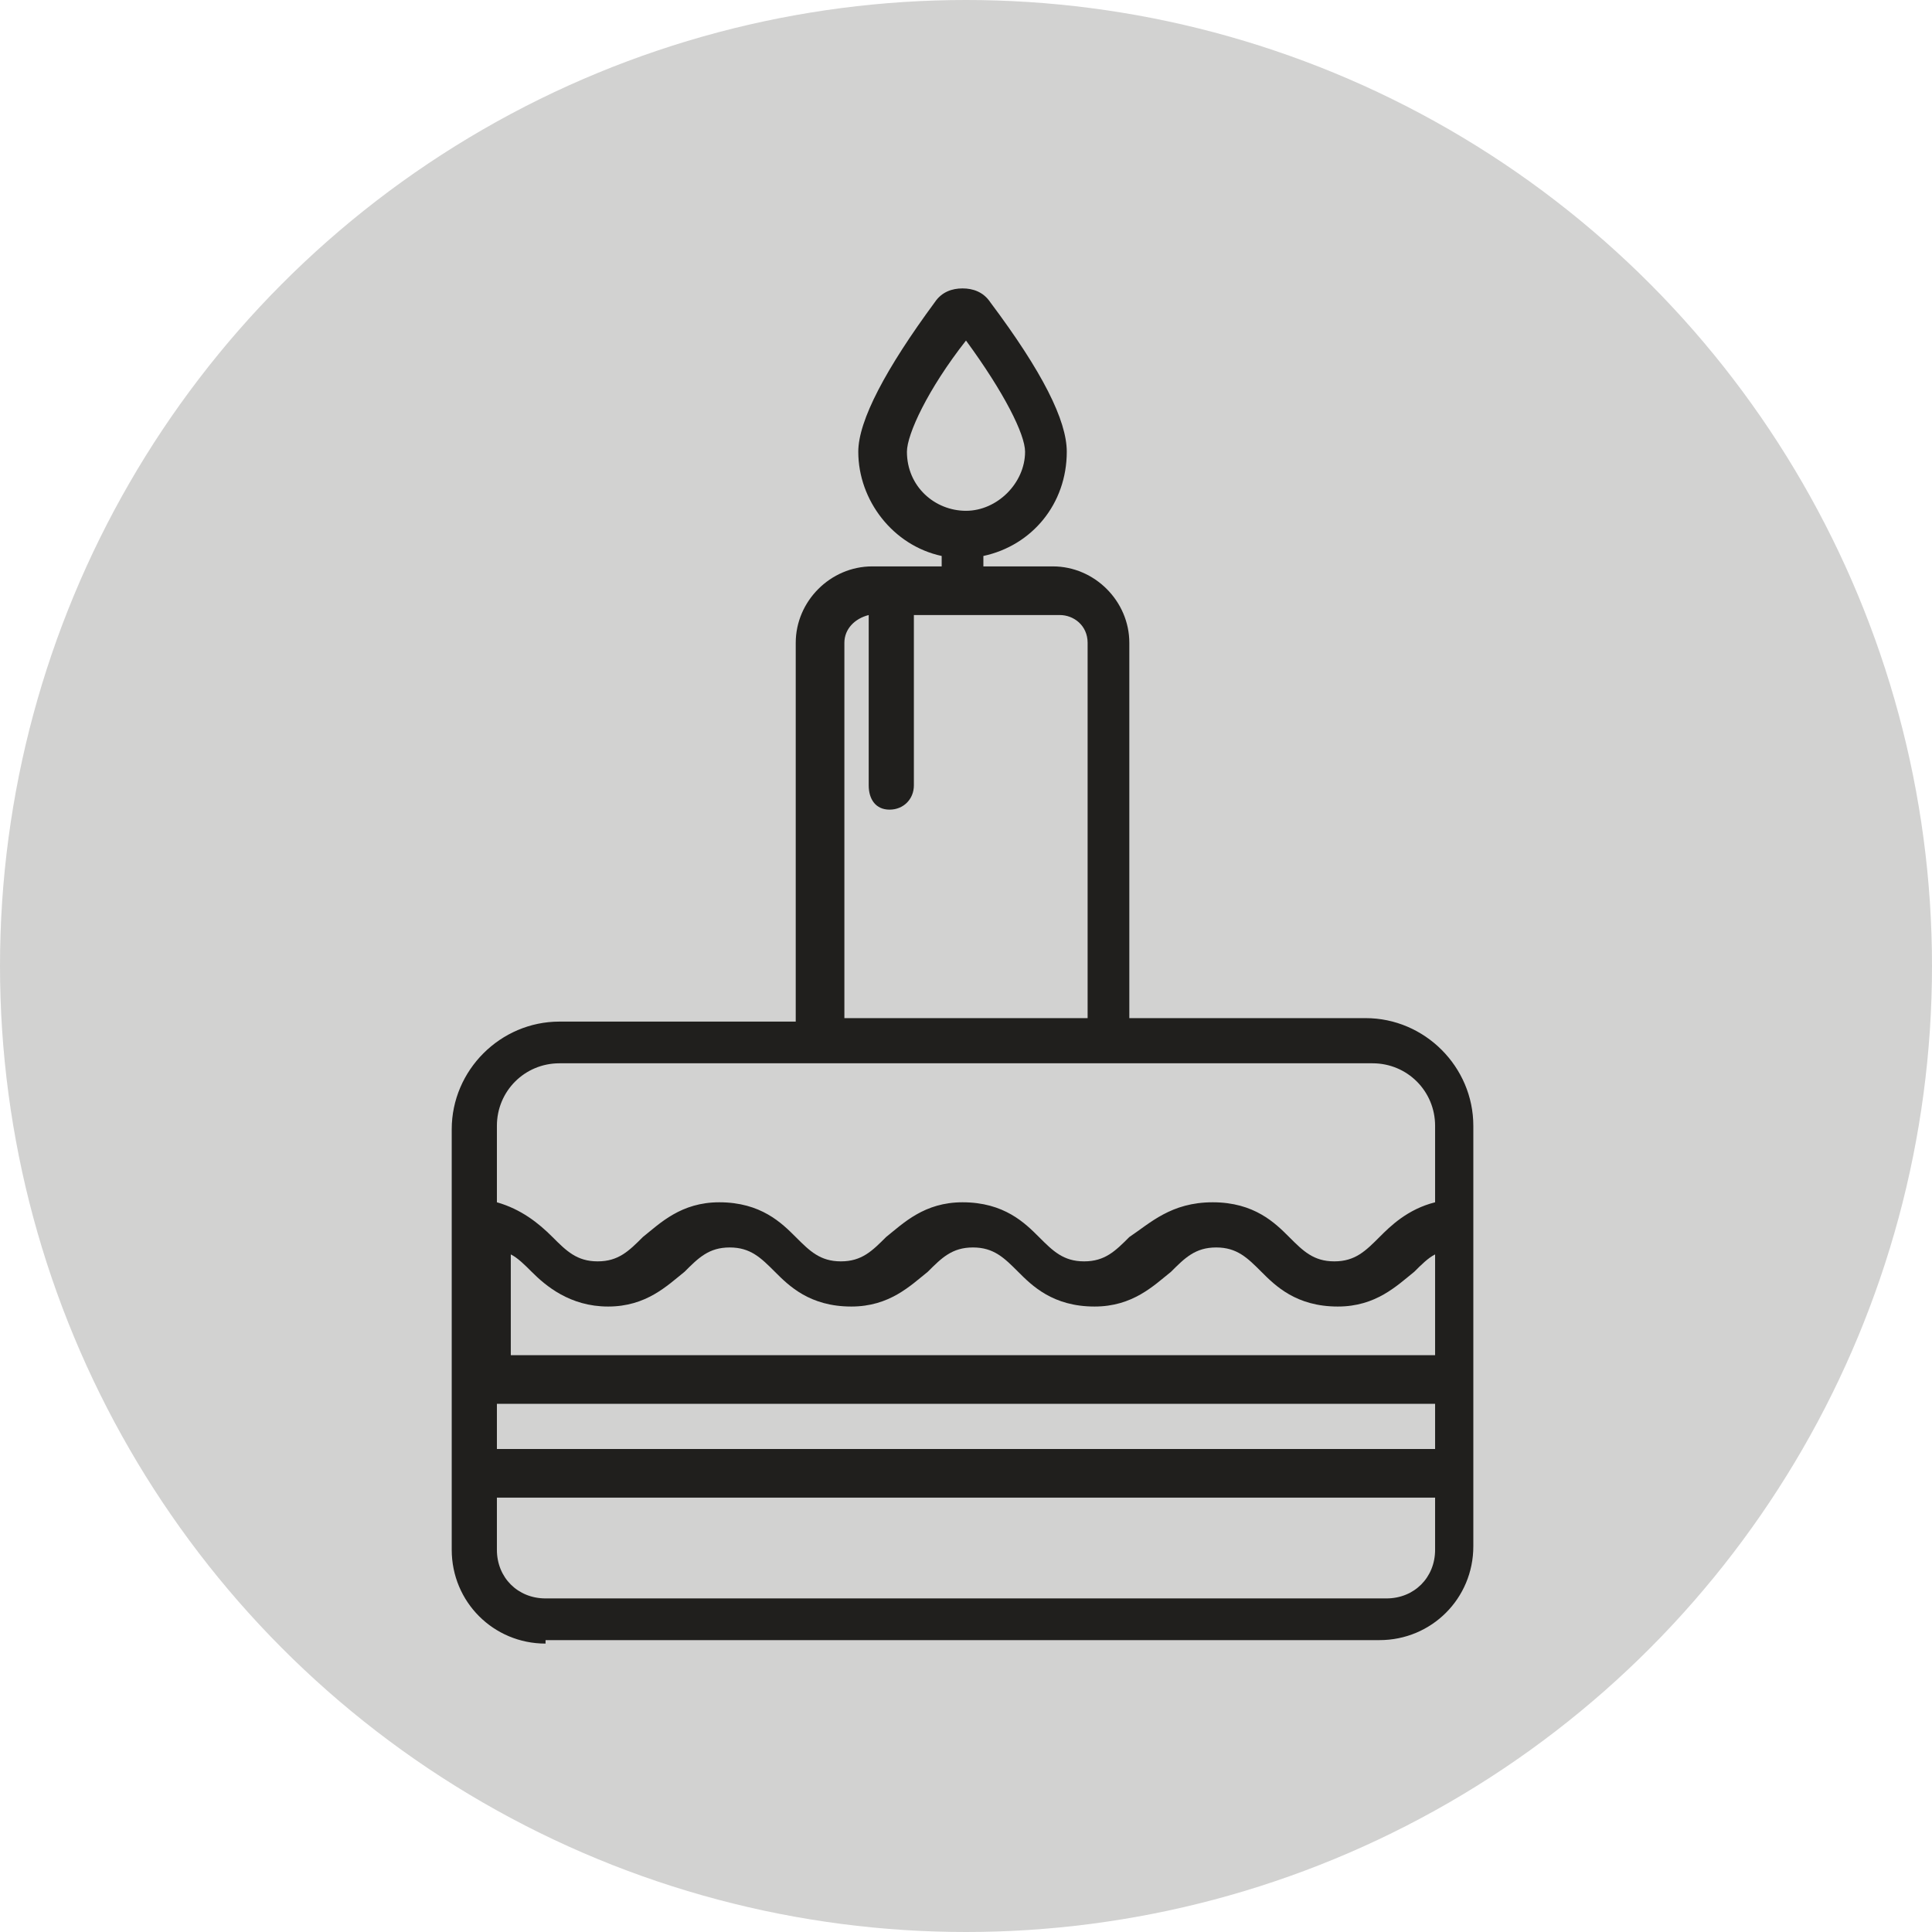
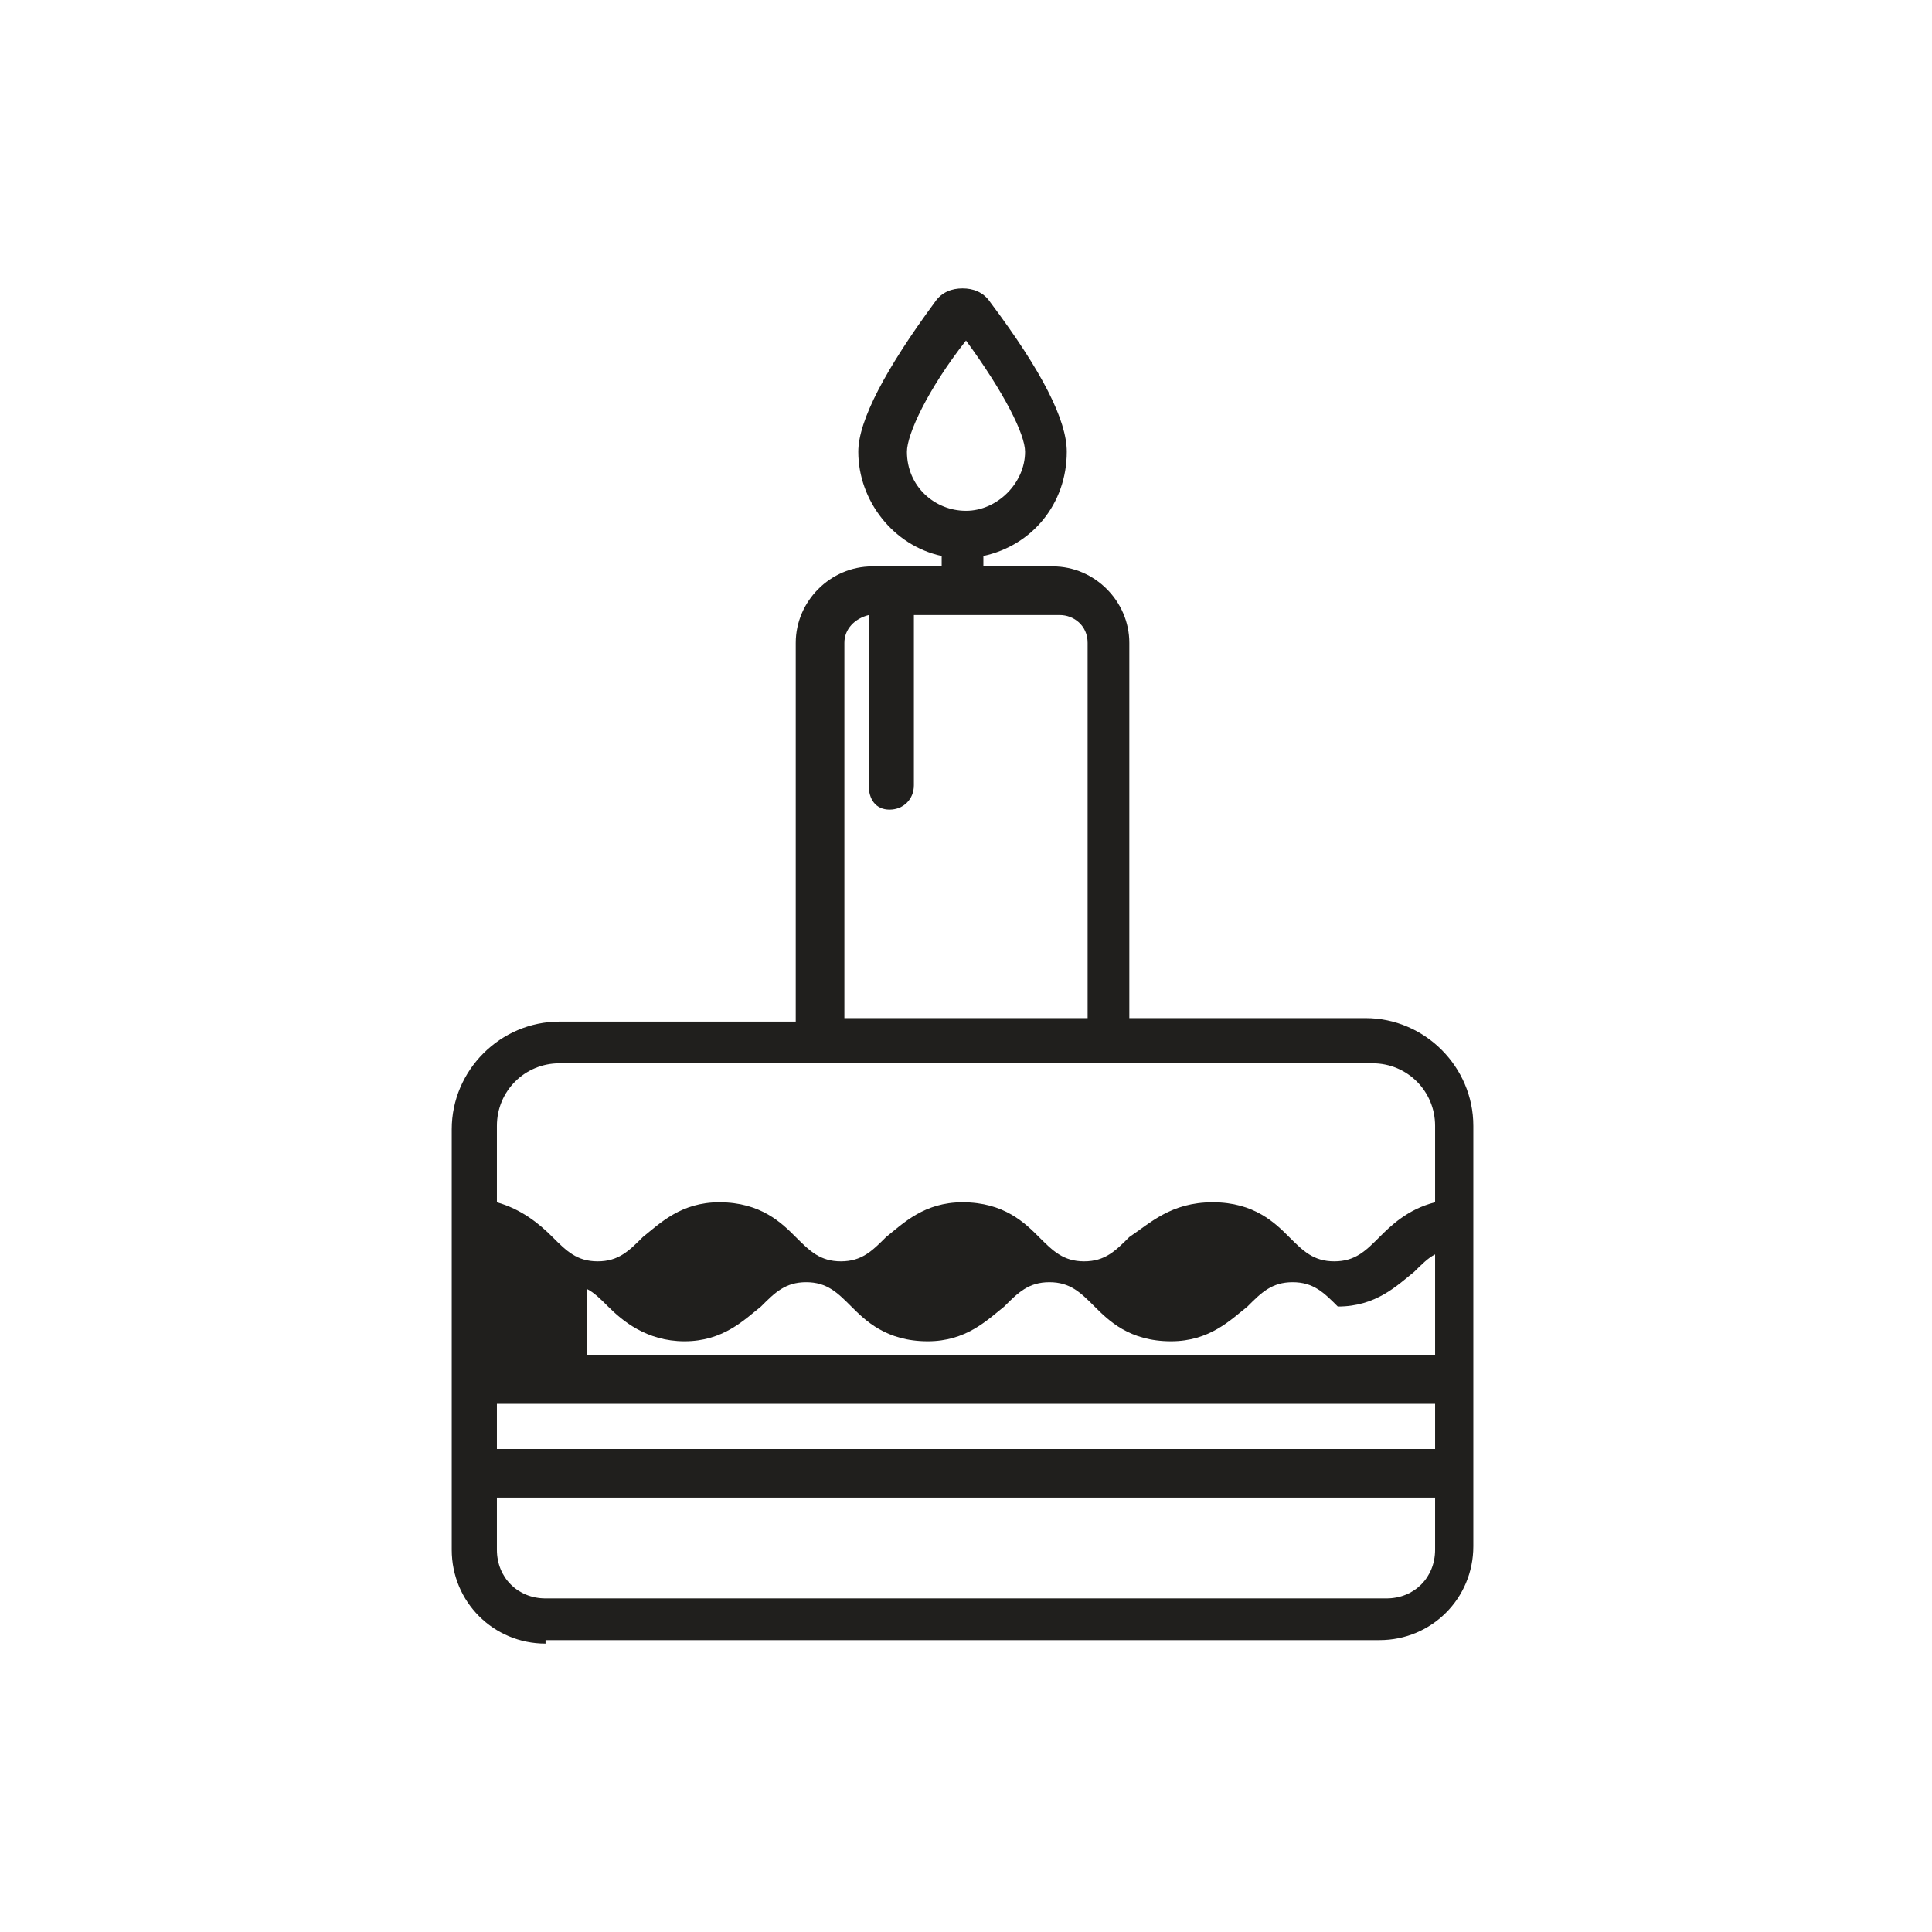
<svg xmlns="http://www.w3.org/2000/svg" version="1.1" id="Livello_1" x="0px" y="0px" viewBox="0 0 55.6 55.6" style="enable-background:new 0 0 55.6 55.6;" xml:space="preserve">
  <style type="text/css">
	.st0{opacity:0.2;fill:#201F1D;enable-background:new    ;}
	.st1{fill:#201F1D;}
</style>
  <g>
-     <circle class="st0" cx="27.8" cy="27.8" r="27.8" />
-     <path class="st1" d="M15.7,47.3c-1.5,0-2.7-1.2-2.7-2.7V32.5c0-1.7,1.4-3.1,3.1-3.1h6.8V18.5c0-1.2,1-2.2,2.2-2.2h2v-0.3   c-1.4-0.3-2.4-1.6-2.4-3c0-0.9,0.8-2.4,2.2-4.3c0.2-0.3,0.5-0.4,0.8-0.4c0.3,0,0.6,0.1,0.8,0.4c1.5,2,2.2,3.4,2.2,4.3   c0,1.5-1,2.7-2.4,3v0.3h2c1.2,0,2.2,1,2.2,2.2v10.8h6.8c1.7,0,3.1,1.4,3.1,3.1v12.1c0,1.5-1.2,2.7-2.7,2.7H15.7z M14.3,44.6   c0,0.8,0.6,1.4,1.4,1.4h24.2c0.8,0,1.4-0.6,1.4-1.4v-1.5h-27V44.6z M41.3,41.7v-1.3h-27v1.3H41.3z M41.3,39v-2.9   c-0.2,0.1-0.4,0.3-0.6,0.5c-0.5,0.4-1.1,1-2.2,1c-1.2,0-1.8-0.6-2.2-1c-0.4-0.4-0.7-0.7-1.3-0.7c-0.6,0-0.9,0.3-1.3,0.7   c-0.5,0.4-1.1,1-2.2,1c-1.2,0-1.8-0.6-2.2-1c-0.4-0.4-0.7-0.7-1.3-0.7c-0.6,0-0.9,0.3-1.3,0.7c-0.5,0.4-1.1,1-2.2,1   c-1.2,0-1.8-0.6-2.2-1c-0.4-0.4-0.7-0.7-1.3-0.7c-0.6,0-0.9,0.3-1.3,0.7c-0.5,0.4-1.1,1-2.2,1s-1.8-0.6-2.2-1   c-0.2-0.2-0.4-0.4-0.6-0.5V39H41.3z M34.9,34.6c1.2,0,1.8,0.6,2.2,1c0.4,0.4,0.7,0.7,1.3,0.7c0.6,0,0.9-0.3,1.3-0.7   c0.3-0.3,0.8-0.8,1.6-1v-2.2c0-1-0.8-1.8-1.8-1.8H16.1c-1,0-1.8,0.8-1.8,1.8v2.2c0.7,0.2,1.2,0.6,1.6,1c0.4,0.4,0.7,0.7,1.3,0.7   s0.9-0.3,1.3-0.7c0.5-0.4,1.1-1,2.2-1c1.2,0,1.8,0.6,2.2,1c0.4,0.4,0.7,0.7,1.3,0.7c0.6,0,0.9-0.3,1.3-0.7c0.5-0.4,1.1-1,2.2-1   c1.2,0,1.8,0.6,2.2,1c0.4,0.4,0.7,0.7,1.3,0.7c0.6,0,0.9-0.3,1.3-0.7C33.1,35.2,33.7,34.6,34.9,34.6z M31.3,29.3V18.5   c0-0.5-0.4-0.8-0.8-0.8h-4.2v4.9c0,0.4-0.3,0.7-0.7,0.7S25,23,25,22.6v-4.9c-0.4,0.1-0.7,0.4-0.7,0.8v10.8H31.3z M27.8,9.8   c-1.1,1.4-1.7,2.7-1.7,3.2c0,1,0.8,1.7,1.7,1.7s1.7-0.8,1.7-1.7C29.5,12.5,28.9,11.3,27.8,9.8z" />
+     <path class="st1" d="M15.7,47.3c-1.5,0-2.7-1.2-2.7-2.7V32.5c0-1.7,1.4-3.1,3.1-3.1h6.8V18.5c0-1.2,1-2.2,2.2-2.2h2v-0.3   c-1.4-0.3-2.4-1.6-2.4-3c0-0.9,0.8-2.4,2.2-4.3c0.2-0.3,0.5-0.4,0.8-0.4c0.3,0,0.6,0.1,0.8,0.4c1.5,2,2.2,3.4,2.2,4.3   c0,1.5-1,2.7-2.4,3v0.3h2c1.2,0,2.2,1,2.2,2.2v10.8h6.8c1.7,0,3.1,1.4,3.1,3.1v12.1c0,1.5-1.2,2.7-2.7,2.7H15.7z M14.3,44.6   c0,0.8,0.6,1.4,1.4,1.4h24.2c0.8,0,1.4-0.6,1.4-1.4v-1.5h-27V44.6z M41.3,41.7v-1.3h-27v1.3H41.3z M41.3,39v-2.9   c-0.2,0.1-0.4,0.3-0.6,0.5c-0.5,0.4-1.1,1-2.2,1c-0.4-0.4-0.7-0.7-1.3-0.7c-0.6,0-0.9,0.3-1.3,0.7   c-0.5,0.4-1.1,1-2.2,1c-1.2,0-1.8-0.6-2.2-1c-0.4-0.4-0.7-0.7-1.3-0.7c-0.6,0-0.9,0.3-1.3,0.7c-0.5,0.4-1.1,1-2.2,1   c-1.2,0-1.8-0.6-2.2-1c-0.4-0.4-0.7-0.7-1.3-0.7c-0.6,0-0.9,0.3-1.3,0.7c-0.5,0.4-1.1,1-2.2,1s-1.8-0.6-2.2-1   c-0.2-0.2-0.4-0.4-0.6-0.5V39H41.3z M34.9,34.6c1.2,0,1.8,0.6,2.2,1c0.4,0.4,0.7,0.7,1.3,0.7c0.6,0,0.9-0.3,1.3-0.7   c0.3-0.3,0.8-0.8,1.6-1v-2.2c0-1-0.8-1.8-1.8-1.8H16.1c-1,0-1.8,0.8-1.8,1.8v2.2c0.7,0.2,1.2,0.6,1.6,1c0.4,0.4,0.7,0.7,1.3,0.7   s0.9-0.3,1.3-0.7c0.5-0.4,1.1-1,2.2-1c1.2,0,1.8,0.6,2.2,1c0.4,0.4,0.7,0.7,1.3,0.7c0.6,0,0.9-0.3,1.3-0.7c0.5-0.4,1.1-1,2.2-1   c1.2,0,1.8,0.6,2.2,1c0.4,0.4,0.7,0.7,1.3,0.7c0.6,0,0.9-0.3,1.3-0.7C33.1,35.2,33.7,34.6,34.9,34.6z M31.3,29.3V18.5   c0-0.5-0.4-0.8-0.8-0.8h-4.2v4.9c0,0.4-0.3,0.7-0.7,0.7S25,23,25,22.6v-4.9c-0.4,0.1-0.7,0.4-0.7,0.8v10.8H31.3z M27.8,9.8   c-1.1,1.4-1.7,2.7-1.7,3.2c0,1,0.8,1.7,1.7,1.7s1.7-0.8,1.7-1.7C29.5,12.5,28.9,11.3,27.8,9.8z" />
  </g>
</svg>